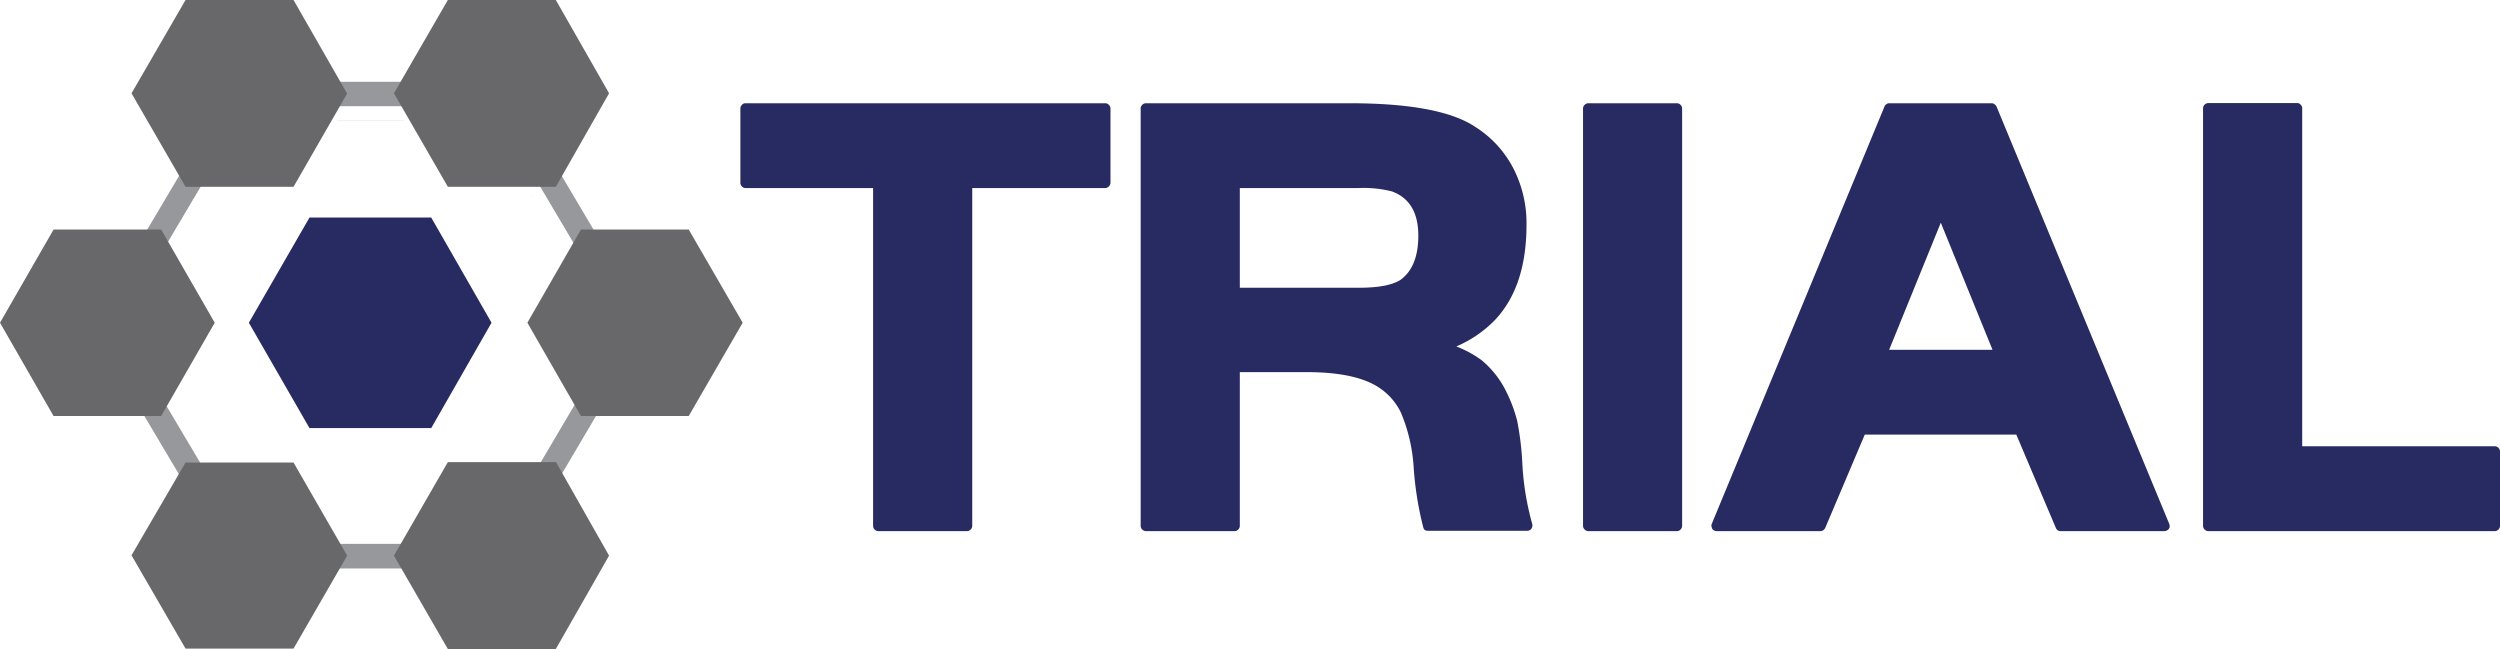
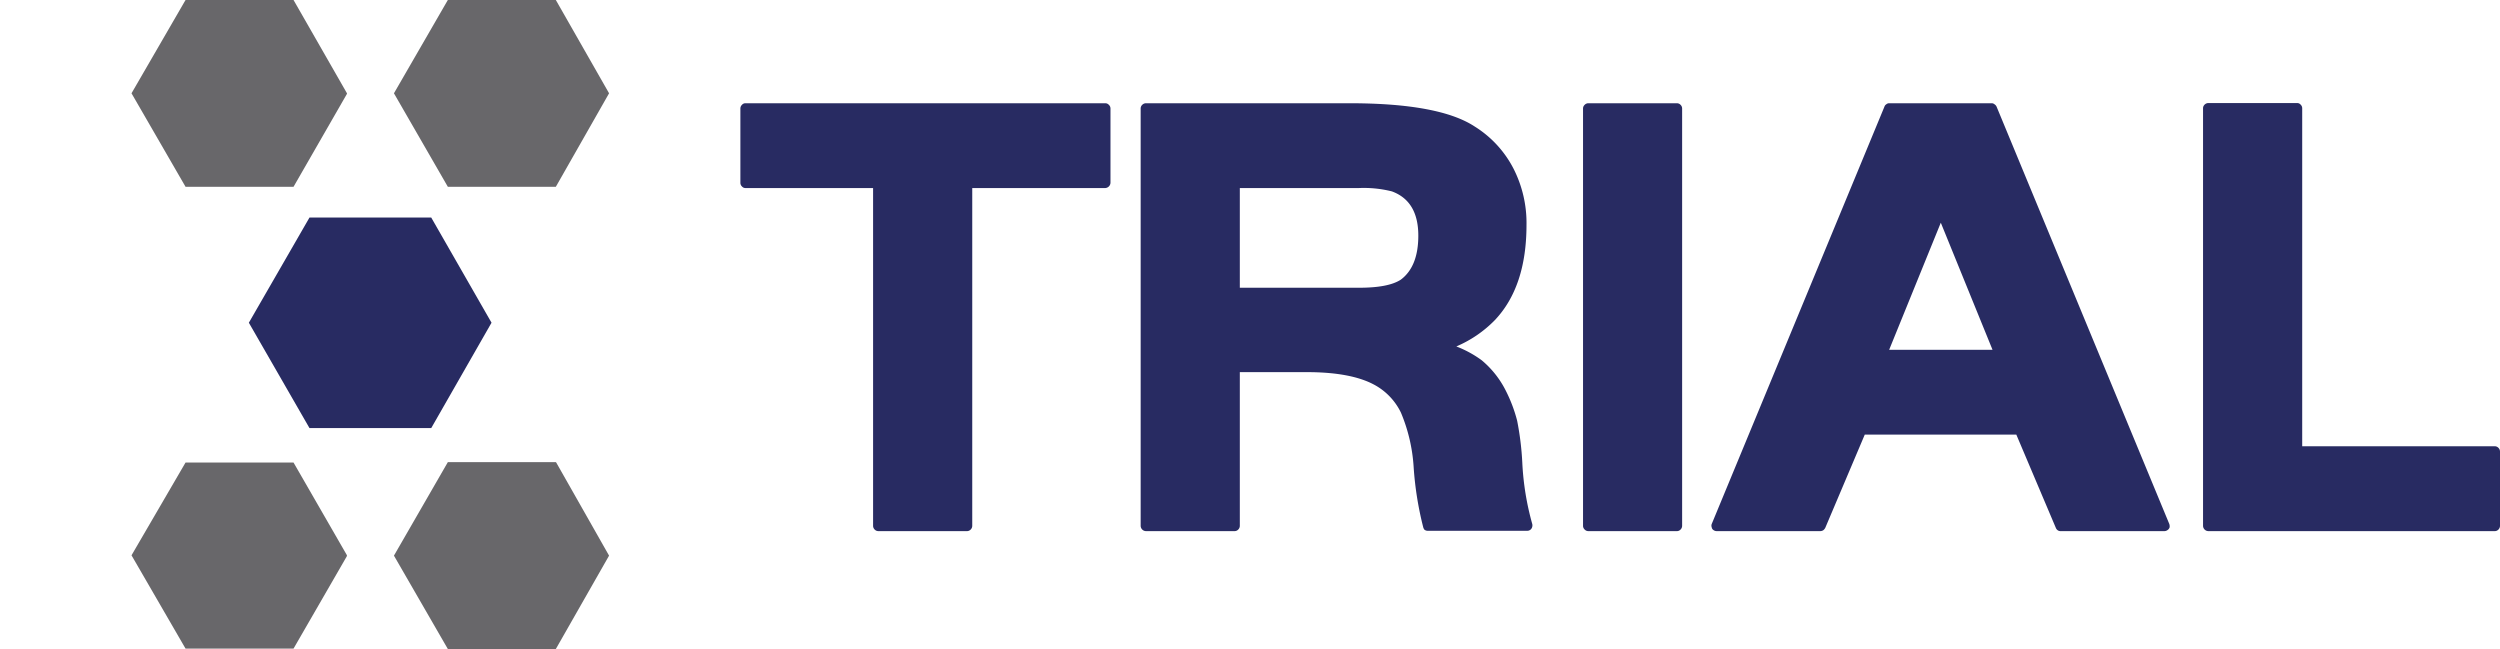
<svg xmlns="http://www.w3.org/2000/svg" viewBox="0 0 379.43 98.5">
  <defs>
    <style>.cls-1{fill:#97989b;}.cls-1,.cls-2,.cls-3,.cls-4{fill-rule:evenodd;}.cls-2{fill:#d3d4d7;}.cls-3{fill:#282b62;}.cls-4{fill:#68676a;}</style>
  </defs>
  <title>Logo 1- TRIAL</title>
  <g id="Capa_2" data-name="Capa 2">
    <g id="Layer_3" data-name="Layer 3">
-       <path class="cls-1" d="M82.54,27.63l.62.91-.57-.91ZM98.63,49.28l-21.83,37H35.65L13.73,49.36,35.65,12.42H76.8Zm-4.24,0L74.76,16.12H37.69L18,49.36,37.69,82.54H74.76Z" />
-       <path class="cls-2" d="M51.15,18.24H61.32l0,.05H51.15ZM80.53,29.37l.48.86-.51-.86Z" />
      <polygon class="cls-3" points="65.45 64.97 46.97 64.97 37.77 48.98 46.97 33.02 65.45 33.02 74.6 48.98 65.45 64.97" />
      <polygon class="cls-4" points="92.44 14.16 84.36 28.35 67.97 28.35 59.79 14.16 67.97 0 84.36 0 92.44 14.16" />
      <polygon class="cls-4" points="28.16 0 44.55 0 52.66 14.16 52.66 14.24 44.55 28.35 28.16 28.35 19.96 14.16 28.16 0" />
-       <polygon class="cls-4" points="0 48.98 8.13 34.84 24.46 34.84 32.59 48.98 24.46 63.14 8.13 63.14 0 48.98" />
-       <polygon class="cls-4" points="104.53 34.84 112.72 48.98 104.53 63.14 88.17 63.14 80.04 48.98 88.17 34.84 104.53 34.84" />
      <polygon class="cls-4" points="44.55 70.2 52.66 84.28 52.63 84.44 44.55 98.44 28.16 98.44 19.96 84.28 28.16 70.2 44.55 70.2" />
      <polygon class="cls-4" points="84.42 70.2 92.44 84.33 84.36 98.5 67.97 98.5 59.79 84.33 67.97 70.14 84.36 70.14 84.42 70.2" />
      <path class="cls-3" d="M334.6,15.88a.8.8,0,0,1,.57-.24h13.46a.68.68,0,0,1,.54.24.75.75,0,0,1,.24.54V67.73h29.24a.75.75,0,0,1,.54.24.78.78,0,0,1,.24.57V79.8a.8.8,0,0,1-.24.57.75.75,0,0,1-.54.24H335.17a.82.82,0,0,1-.81-.81V16.42a.75.75,0,0,1,.24-.54m-6.08,64.73h-15.8a.71.71,0,0,1-.43-.14.81.81,0,0,1-.27-.35l-6-14.16h-23l-6,14.16a1.21,1.21,0,0,1-.29.35.88.88,0,0,1-.46.14H260.54a.81.81,0,0,1-.48-.16.58.58,0,0,1-.27-.43.69.69,0,0,1,0-.49L286,16.2a.67.67,0,0,1,.29-.37.64.64,0,0,1,.43-.16h15.56a.64.64,0,0,1,.43.16.83.83,0,0,1,.32.37l26.21,63.33a1.17,1.17,0,0,1,.05.49.76.76,0,0,1-.32.43A.84.84,0,0,1,328.52,80.61Zm-74-64.94a.75.75,0,0,1,.54.24.77.77,0,0,1,.24.56V79.8a.8.8,0,0,1-.24.57.75.75,0,0,1-.54.24H241.07a.76.76,0,0,1-.56-.24.77.77,0,0,1-.25-.57V16.47a.75.75,0,0,1,.25-.56.76.76,0,0,1,.56-.24Zm47.89,37.42L294.56,33.8l-7.84,19.29ZM168.29,15.91a.75.75,0,0,1,.25.56V27.76a.84.84,0,0,1-.78.78h-20.2V79.8a.8.8,0,0,1-.24.57.77.77,0,0,1-.56.24H133.32a.78.78,0,0,1-.57-.24.8.8,0,0,1-.24-.57V28.54H113.14a.68.68,0,0,1-.53-.24.75.75,0,0,1-.24-.54V16.47a.77.77,0,0,1,.24-.56.68.68,0,0,1,.53-.24h54.62A.72.72,0,0,1,168.29,15.91Zm5.64-.24h30.9q13.62,0,19,3.54a16.36,16.36,0,0,1,5.85,6.33,18.17,18.17,0,0,1,2,8.58q0,9.39-4.8,14.46a18,18,0,0,1-5.85,4,16.45,16.45,0,0,1,3.84,2.09l0,0a14.39,14.39,0,0,1,3.65,4.59,22.37,22.37,0,0,1,1.74,4.59,43.92,43.92,0,0,1,.78,6.33,41.78,41.78,0,0,0,1.5,9.3.89.89,0,0,1,0,.51.76.76,0,0,1-.75.57h-15.1a.78.78,0,0,1-.49-.16A.93.93,0,0,1,216,80a50.36,50.36,0,0,1-1.45-9.14,25.3,25.3,0,0,0-1.93-8.24,9.51,9.51,0,0,0-4.11-4.26h0q-3.57-1.9-10.33-1.88H188.17V79.8a.8.8,0,0,1-.24.57.75.75,0,0,1-.54.24H173.93a.82.82,0,0,1-.81-.81V16.47a.77.77,0,0,1,.24-.56A.8.8,0,0,1,173.93,15.67Zm14.24,28H206.3q4.44,0,6.31-1.23c1.77-1.33,2.65-3.55,2.65-6.68q0-5.23-4-6.71a17.41,17.41,0,0,0-5-.51H188.17Z" />
    </g>
  </g>
</svg>